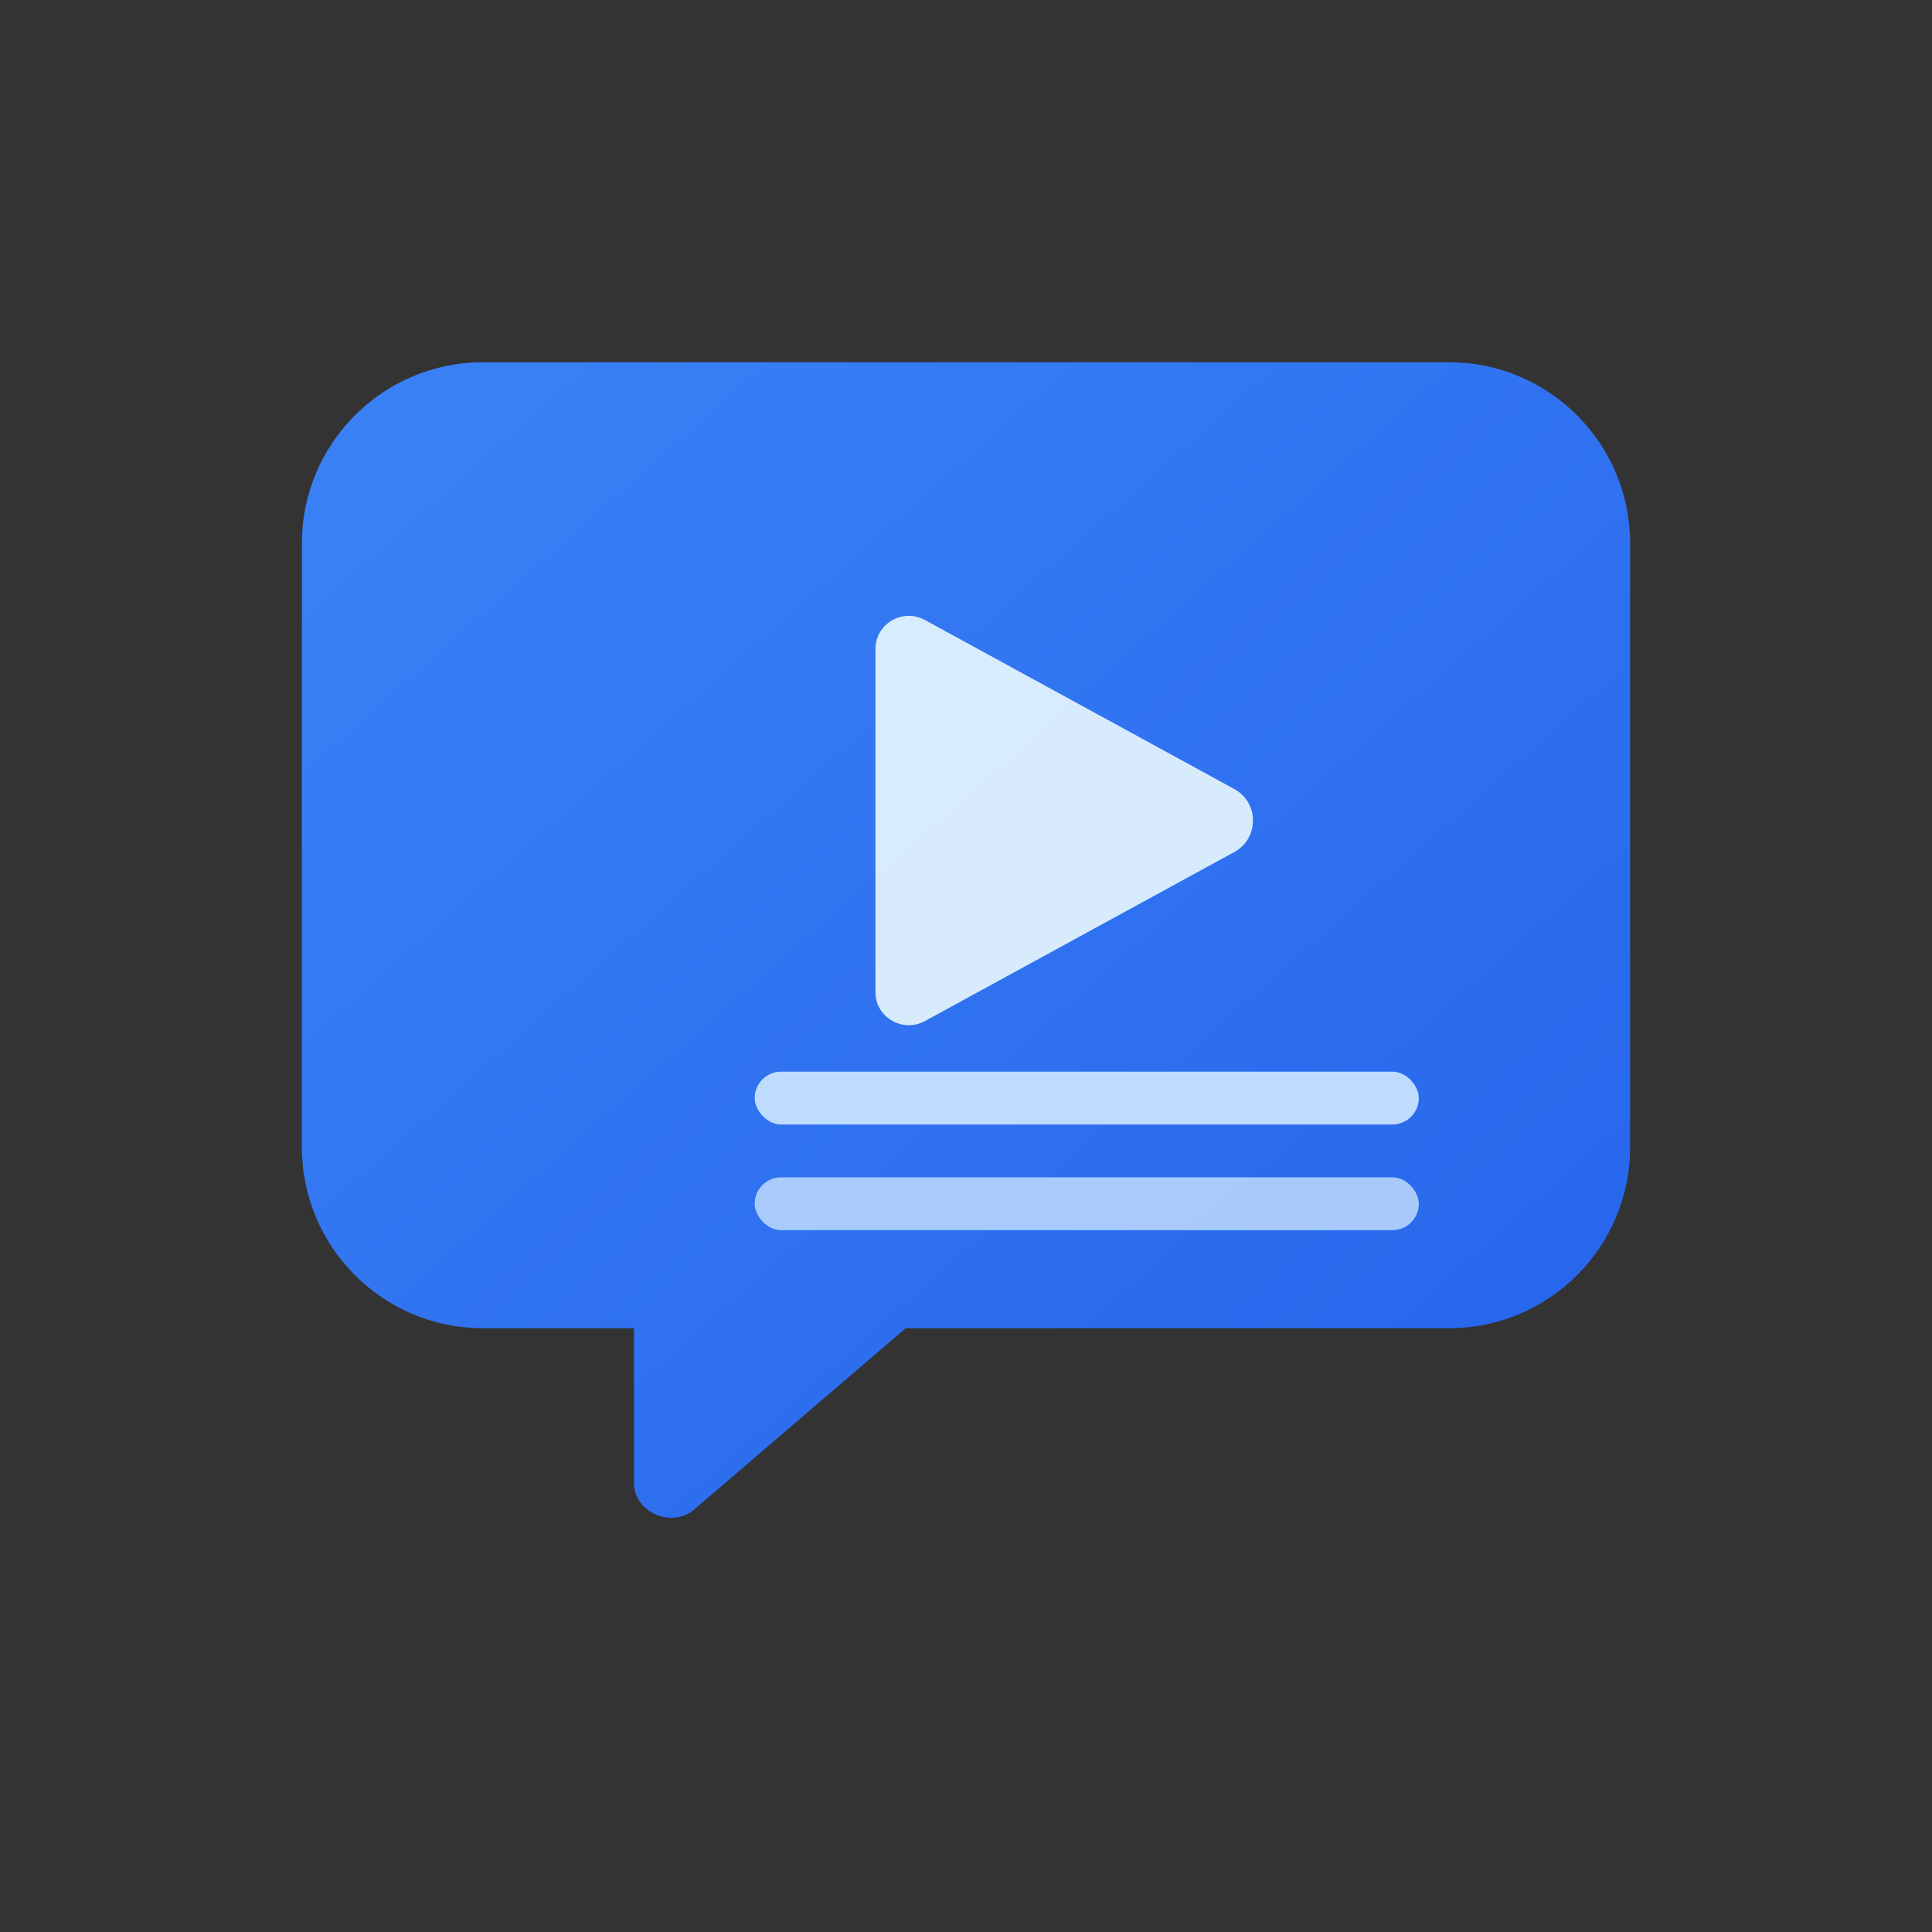
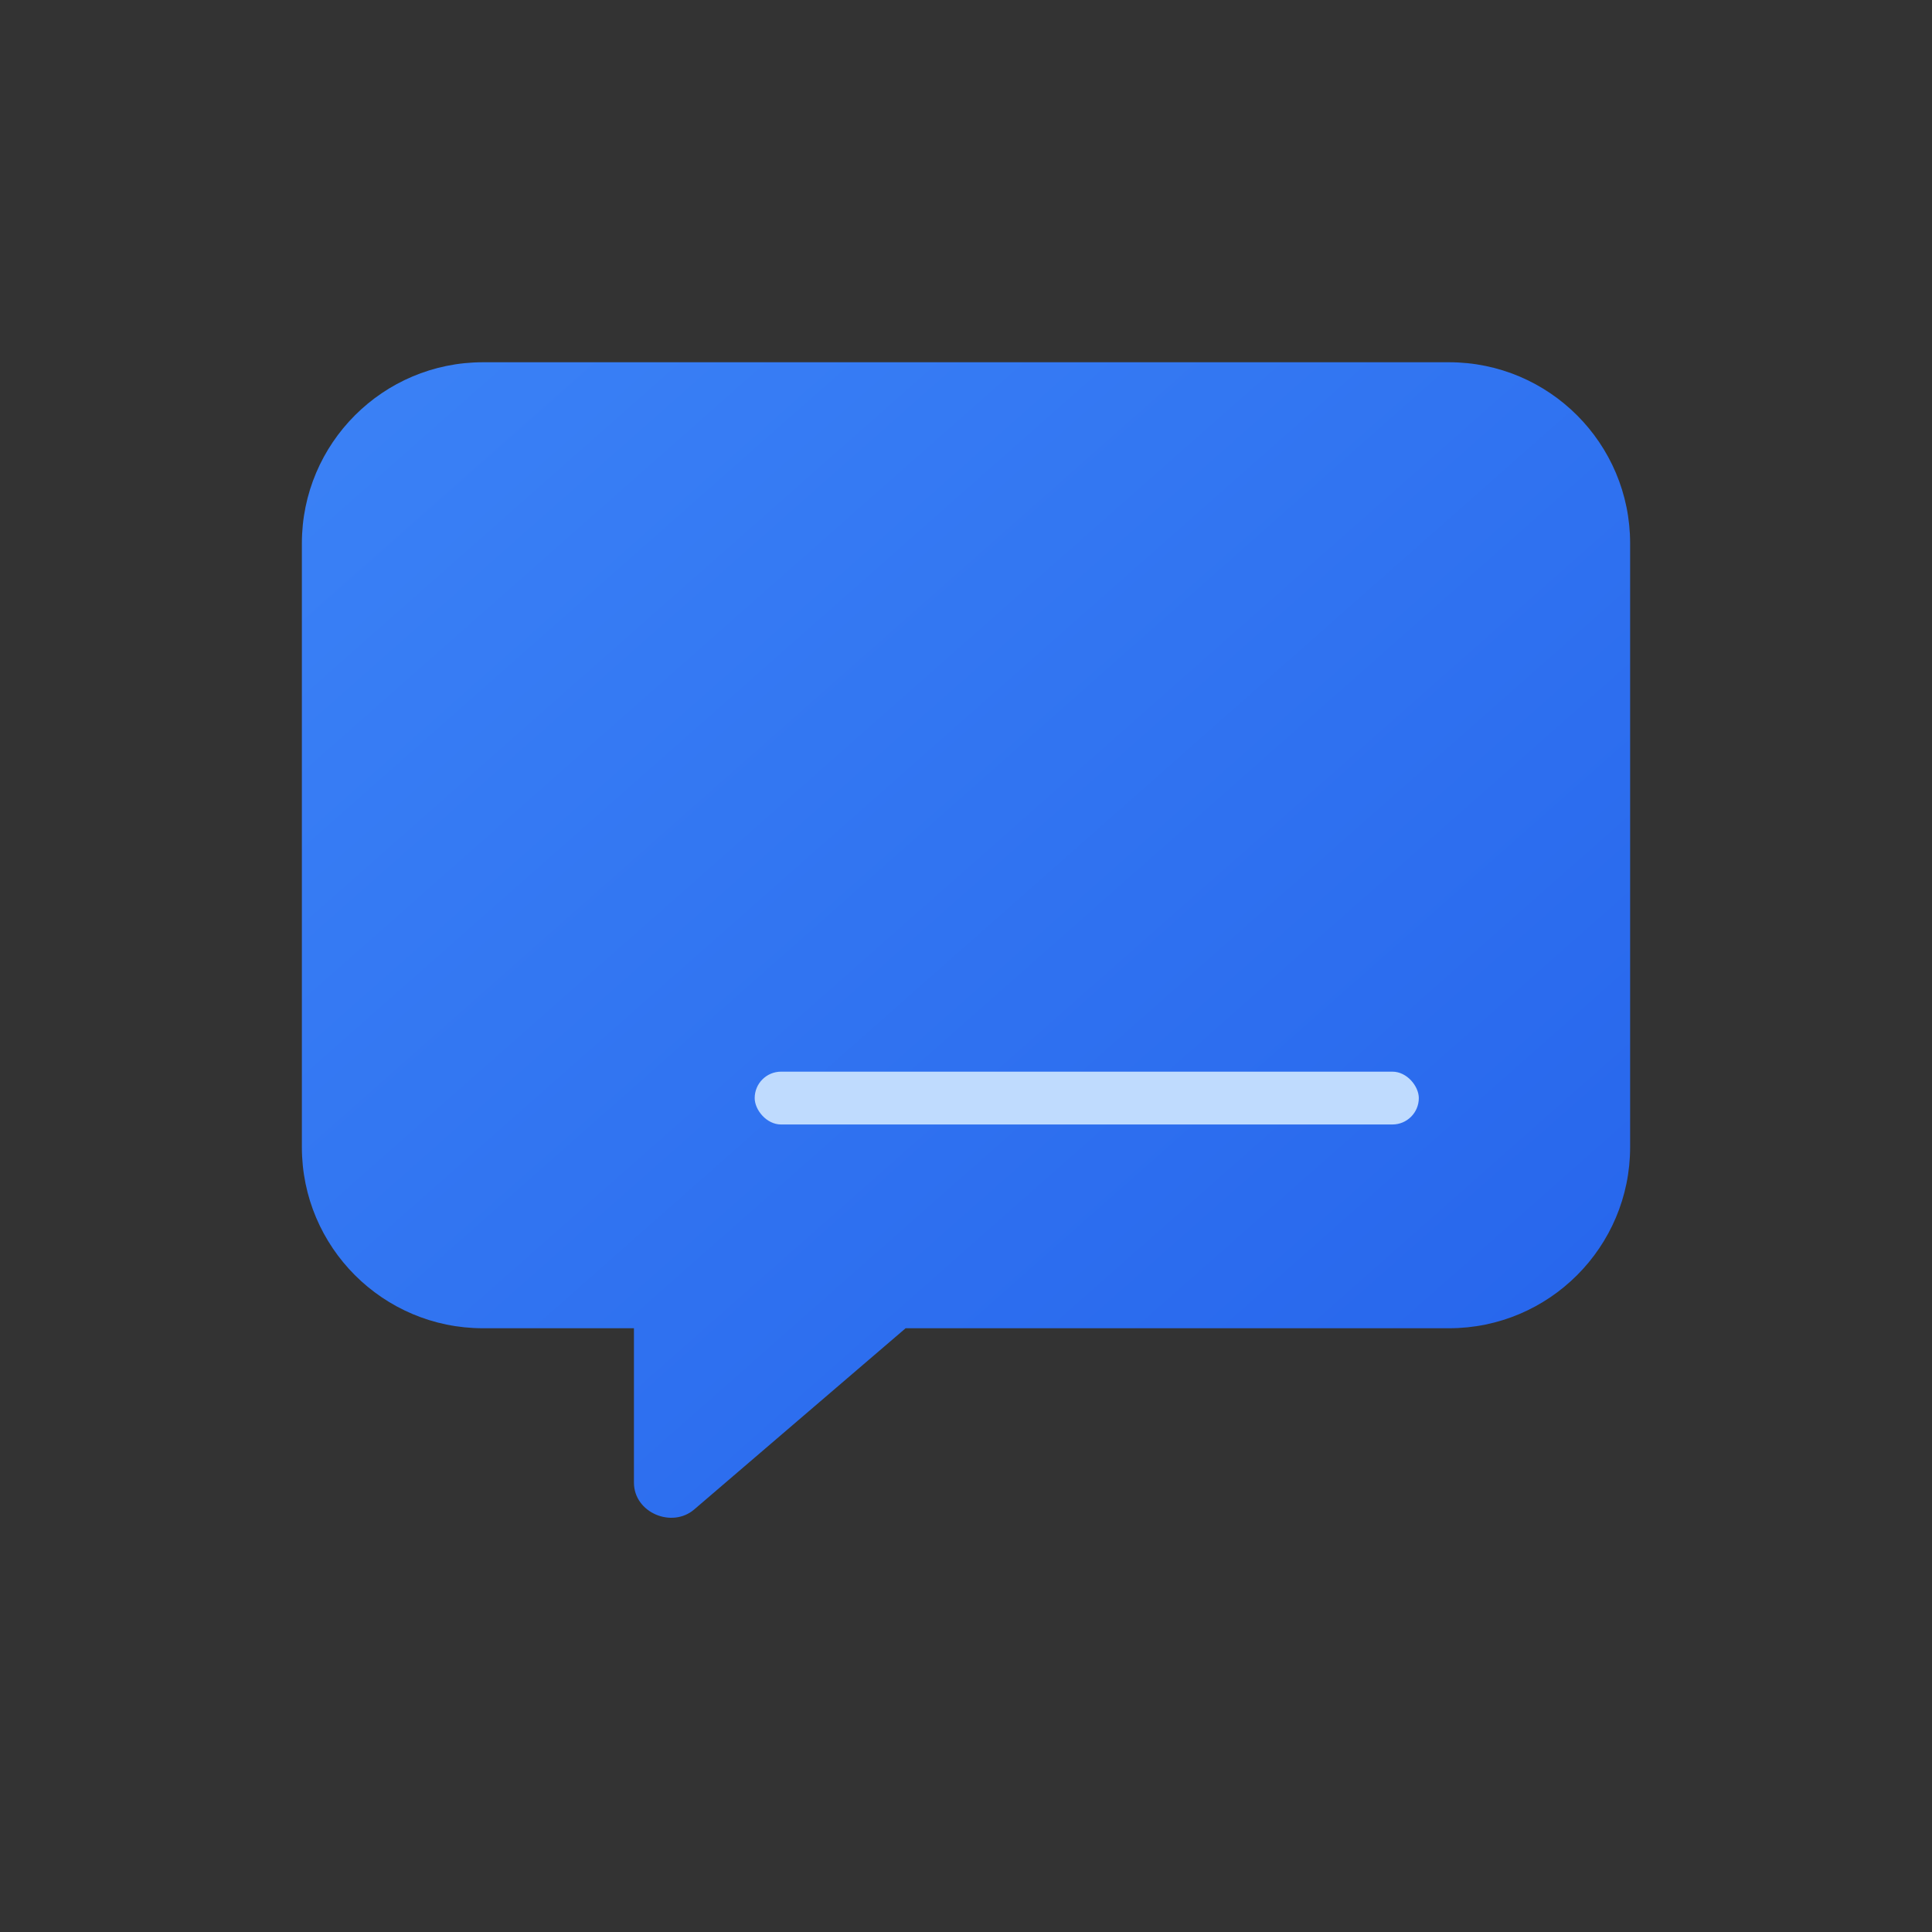
<svg xmlns="http://www.w3.org/2000/svg" width="256" height="256" viewBox="0 0 512 512" role="img" aria-label="Sayagain app icon">
  <rect x="0" y="0" width="512" height="512" fill="#333333" stroke="none" />
  <defs>
    <linearGradient id="g" x1="0" x2="1" y1="0" y2="1">
      <stop offset="0%" stop-color="#3b82f6" />
      <stop offset="100%" stop-color="#2563eb" />
    </linearGradient>
  </defs>
  <path fill="url(#g)" d="M128 96h256c26.5 0 48 21.5 48 48v160c0 26.5-21.5 48-48 48H240l-56 48c-5.9 5.1-16 .9-16-7.1V352h-40c-26.5 0-48-21.5-48-48V144c0-26.5 21.5-48 48-48z" />
-   <path fill="#e0f2fe" opacity="0.95" d="M232 172c0-6.7 7.2-10.9 13.1-7.7l82 44.8c6.6 3.6 6.6 13.1 0 16.7l-82 44.8c-5.9 3.2-13.1-1-13.1-7.7V172z" />
  <rect x="200" y="284" width="176" height="14" rx="7" fill="#bfdbfe" />
-   <rect x="200" y="312" width="176" height="14" rx="7" fill="#bfdbfe" opacity="0.85" />
</svg>